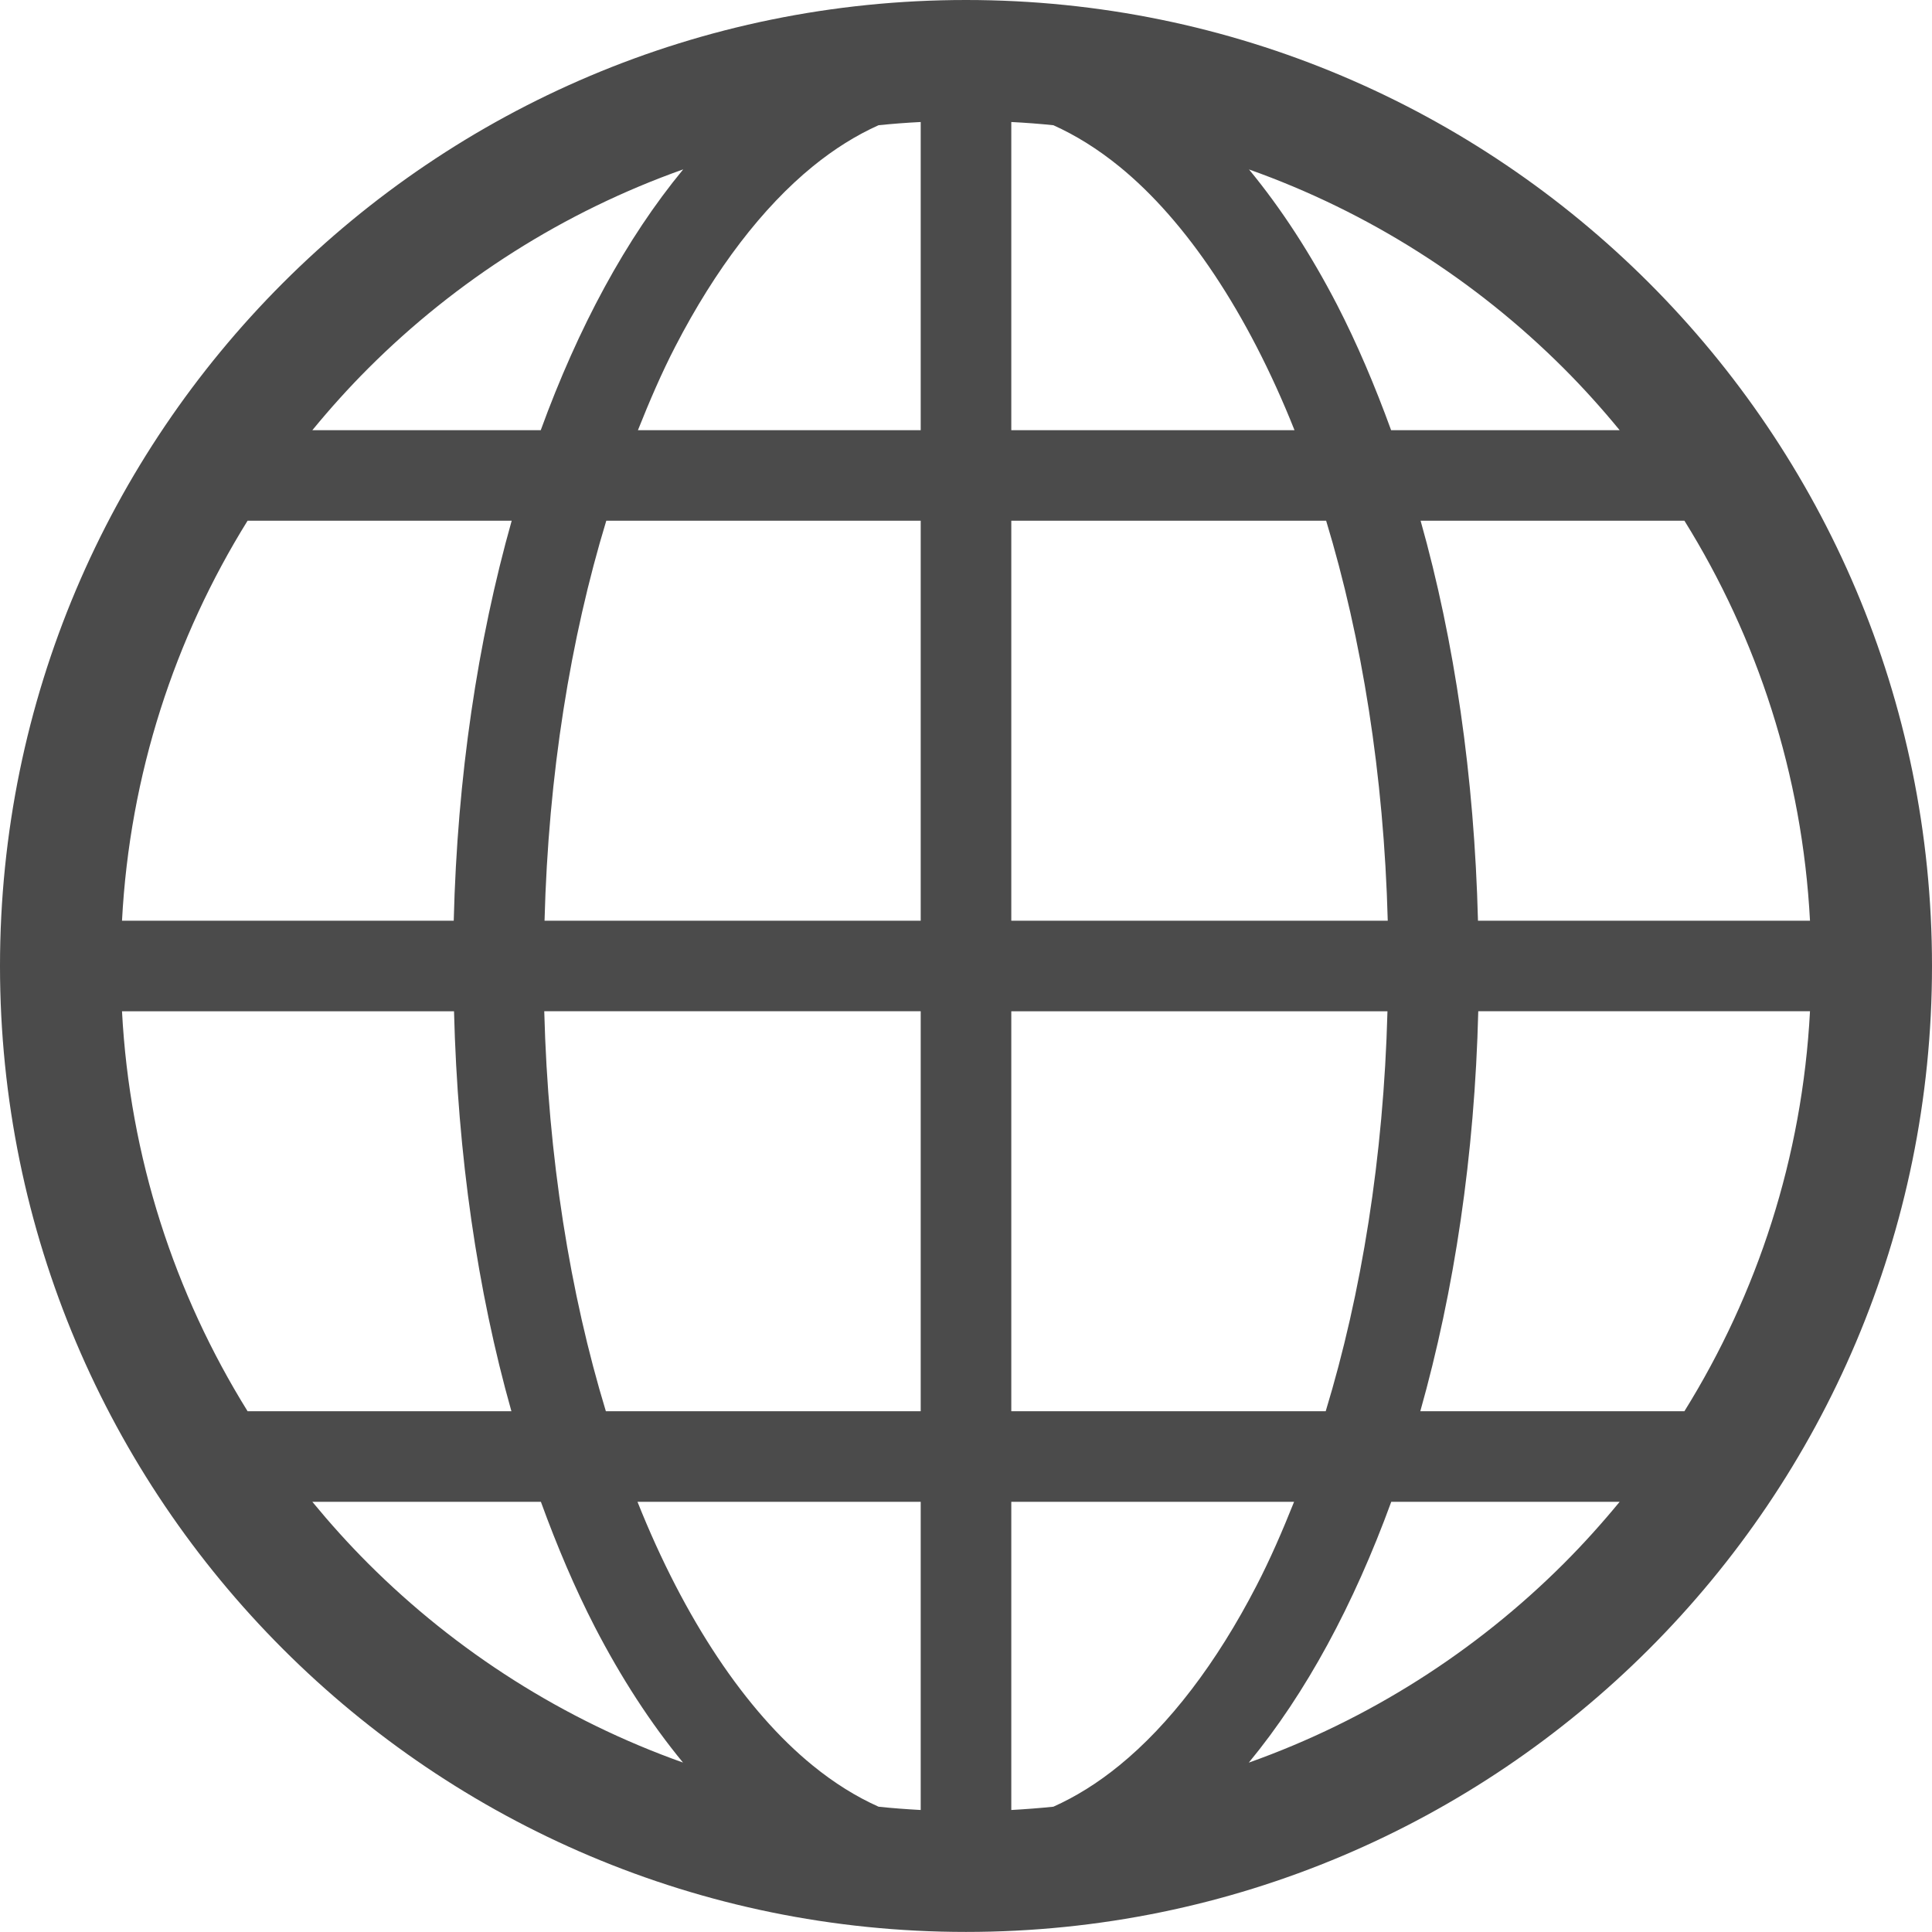
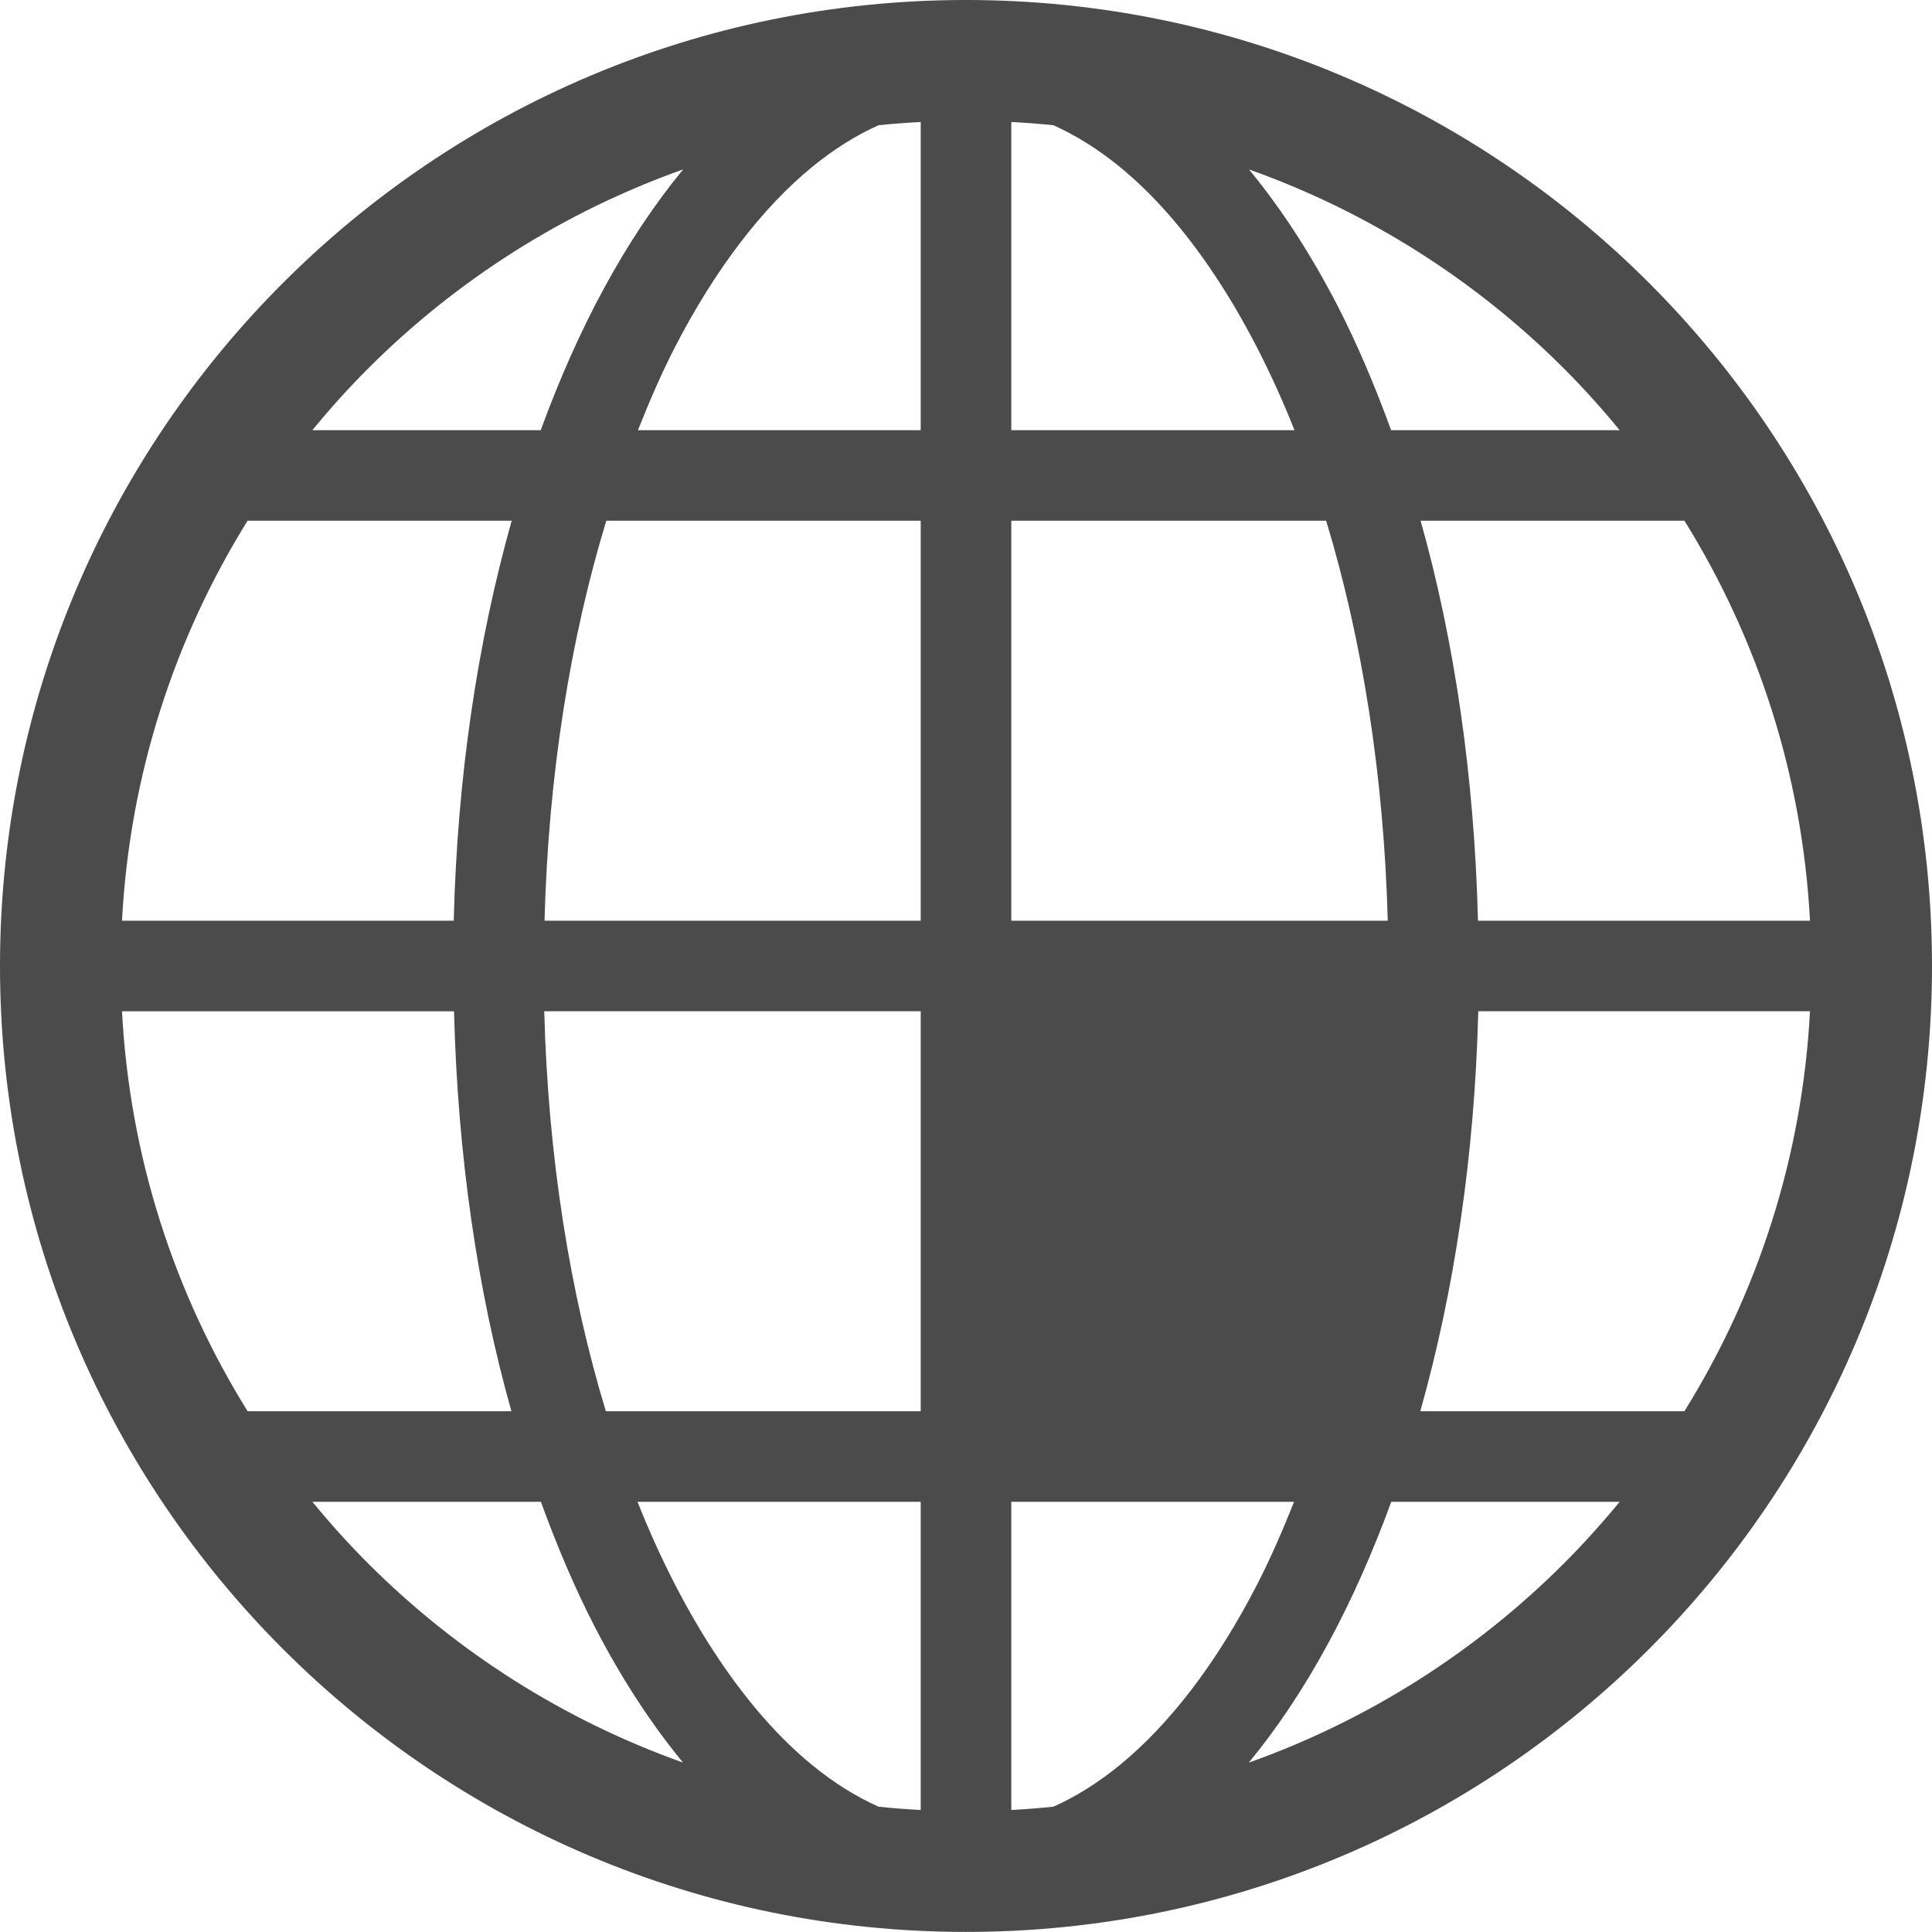
<svg xmlns="http://www.w3.org/2000/svg" width="27" height="27" viewBox="0 0 27 27" fill="none">
-   <path d="M13.5 0C6.044 0 0.001 6.044 0 13.5C0.001 20.956 6.044 26.999 13.5 26.999C20.956 26.999 27 20.956 27 13.5C27 6.044 20.956 0 13.5 0ZM5.147 5.147C6.378 3.917 7.877 2.96 9.548 2.367C8.748 3.336 8.08 4.577 7.557 6.012H4.365C4.612 5.711 4.872 5.422 5.147 5.147ZM3.46 7.277H7.151C6.676 8.961 6.391 10.854 6.341 12.867H1.705C1.813 10.821 2.442 8.916 3.46 7.277ZM3.46 19.722C2.442 18.083 1.813 16.179 1.705 14.133H6.345C6.396 16.143 6.672 18.04 7.147 19.722L3.46 19.722ZM5.147 21.852C4.872 21.577 4.612 21.288 4.365 20.988H7.559C7.785 21.609 8.035 22.198 8.314 22.739C8.681 23.448 9.092 24.082 9.545 24.632C7.875 24.038 6.377 23.081 5.147 21.852ZM12.867 25.295C12.669 25.284 12.473 25.27 12.278 25.249C11.968 25.11 11.66 24.92 11.355 24.671C10.426 23.914 9.564 22.632 8.909 20.988H12.867V25.295H12.867ZM12.867 19.722H8.467C7.967 18.078 7.659 16.173 7.606 14.132H12.867V19.722H12.867ZM12.867 12.867H7.61C7.663 10.825 7.973 8.921 8.473 7.277H12.867L12.867 12.867ZM12.867 6.012H8.915C9.079 5.601 9.25 5.204 9.438 4.841C10 3.753 10.66 2.896 11.356 2.328C11.66 2.08 11.968 1.889 12.278 1.75C12.473 1.73 12.669 1.715 12.867 1.705L12.867 6.012ZM23.54 7.277C24.559 8.916 25.187 10.821 25.295 12.867H20.655C20.604 10.856 20.328 8.96 19.853 7.277H23.54ZM21.853 5.147C22.128 5.422 22.388 5.711 22.635 6.012H19.441C19.215 5.391 18.965 4.802 18.686 4.26C18.319 3.552 17.908 2.917 17.455 2.368C19.125 2.961 20.623 3.918 21.853 5.147ZM14.133 1.705C14.33 1.715 14.527 1.73 14.721 1.75C15.032 1.89 15.339 2.08 15.644 2.328C16.574 3.085 17.436 4.367 18.091 6.012H14.133V1.705ZM14.133 7.277H18.533C19.032 8.921 19.34 10.827 19.394 12.867H14.133V7.277ZM14.133 14.133H19.39C19.336 16.174 19.027 18.078 18.527 19.722H14.133V14.133ZM15.644 24.671C15.339 24.92 15.032 25.11 14.721 25.249C14.527 25.269 14.33 25.284 14.133 25.295V20.988H18.085C17.921 21.399 17.749 21.795 17.561 22.158C17 23.246 16.34 24.104 15.644 24.671ZM21.853 21.852C20.622 23.082 19.123 24.039 17.452 24.633C18.253 23.663 18.919 22.423 19.443 20.988H22.635C22.388 21.288 22.128 21.577 21.853 21.852ZM23.54 19.722H19.849C20.324 18.038 20.609 16.145 20.659 14.132H25.295C25.187 16.179 24.559 18.083 23.54 19.722Z" fill="#4B4B4B" />
+   <path d="M13.5 0C6.044 0 0.001 6.044 0 13.5C0.001 20.956 6.044 26.999 13.5 26.999C20.956 26.999 27 20.956 27 13.5C27 6.044 20.956 0 13.5 0ZM5.147 5.147C6.378 3.917 7.877 2.96 9.548 2.367C8.748 3.336 8.08 4.577 7.557 6.012H4.365C4.612 5.711 4.872 5.422 5.147 5.147ZM3.46 7.277H7.151C6.676 8.961 6.391 10.854 6.341 12.867H1.705C1.813 10.821 2.442 8.916 3.46 7.277ZM3.46 19.722C2.442 18.083 1.813 16.179 1.705 14.133H6.345C6.396 16.143 6.672 18.04 7.147 19.722L3.46 19.722ZM5.147 21.852C4.872 21.577 4.612 21.288 4.365 20.988H7.559C7.785 21.609 8.035 22.198 8.314 22.739C8.681 23.448 9.092 24.082 9.545 24.632C7.875 24.038 6.377 23.081 5.147 21.852ZM12.867 25.295C12.669 25.284 12.473 25.27 12.278 25.249C11.968 25.11 11.66 24.92 11.355 24.671C10.426 23.914 9.564 22.632 8.909 20.988H12.867V25.295H12.867ZM12.867 19.722H8.467C7.967 18.078 7.659 16.173 7.606 14.132H12.867V19.722H12.867ZM12.867 12.867H7.61C7.663 10.825 7.973 8.921 8.473 7.277H12.867L12.867 12.867ZM12.867 6.012H8.915C9.079 5.601 9.25 5.204 9.438 4.841C10 3.753 10.66 2.896 11.356 2.328C11.66 2.08 11.968 1.889 12.278 1.75C12.473 1.73 12.669 1.715 12.867 1.705L12.867 6.012ZM23.54 7.277C24.559 8.916 25.187 10.821 25.295 12.867H20.655C20.604 10.856 20.328 8.96 19.853 7.277H23.54ZM21.853 5.147C22.128 5.422 22.388 5.711 22.635 6.012H19.441C19.215 5.391 18.965 4.802 18.686 4.26C18.319 3.552 17.908 2.917 17.455 2.368C19.125 2.961 20.623 3.918 21.853 5.147ZM14.133 1.705C14.33 1.715 14.527 1.73 14.721 1.75C15.032 1.89 15.339 2.08 15.644 2.328C16.574 3.085 17.436 4.367 18.091 6.012H14.133V1.705ZM14.133 7.277H18.533C19.032 8.921 19.34 10.827 19.394 12.867H14.133V7.277ZM14.133 14.133H19.39H14.133V14.133ZM15.644 24.671C15.339 24.92 15.032 25.11 14.721 25.249C14.527 25.269 14.33 25.284 14.133 25.295V20.988H18.085C17.921 21.399 17.749 21.795 17.561 22.158C17 23.246 16.34 24.104 15.644 24.671ZM21.853 21.852C20.622 23.082 19.123 24.039 17.452 24.633C18.253 23.663 18.919 22.423 19.443 20.988H22.635C22.388 21.288 22.128 21.577 21.853 21.852ZM23.54 19.722H19.849C20.324 18.038 20.609 16.145 20.659 14.132H25.295C25.187 16.179 24.559 18.083 23.54 19.722Z" fill="#4B4B4B" />
</svg>